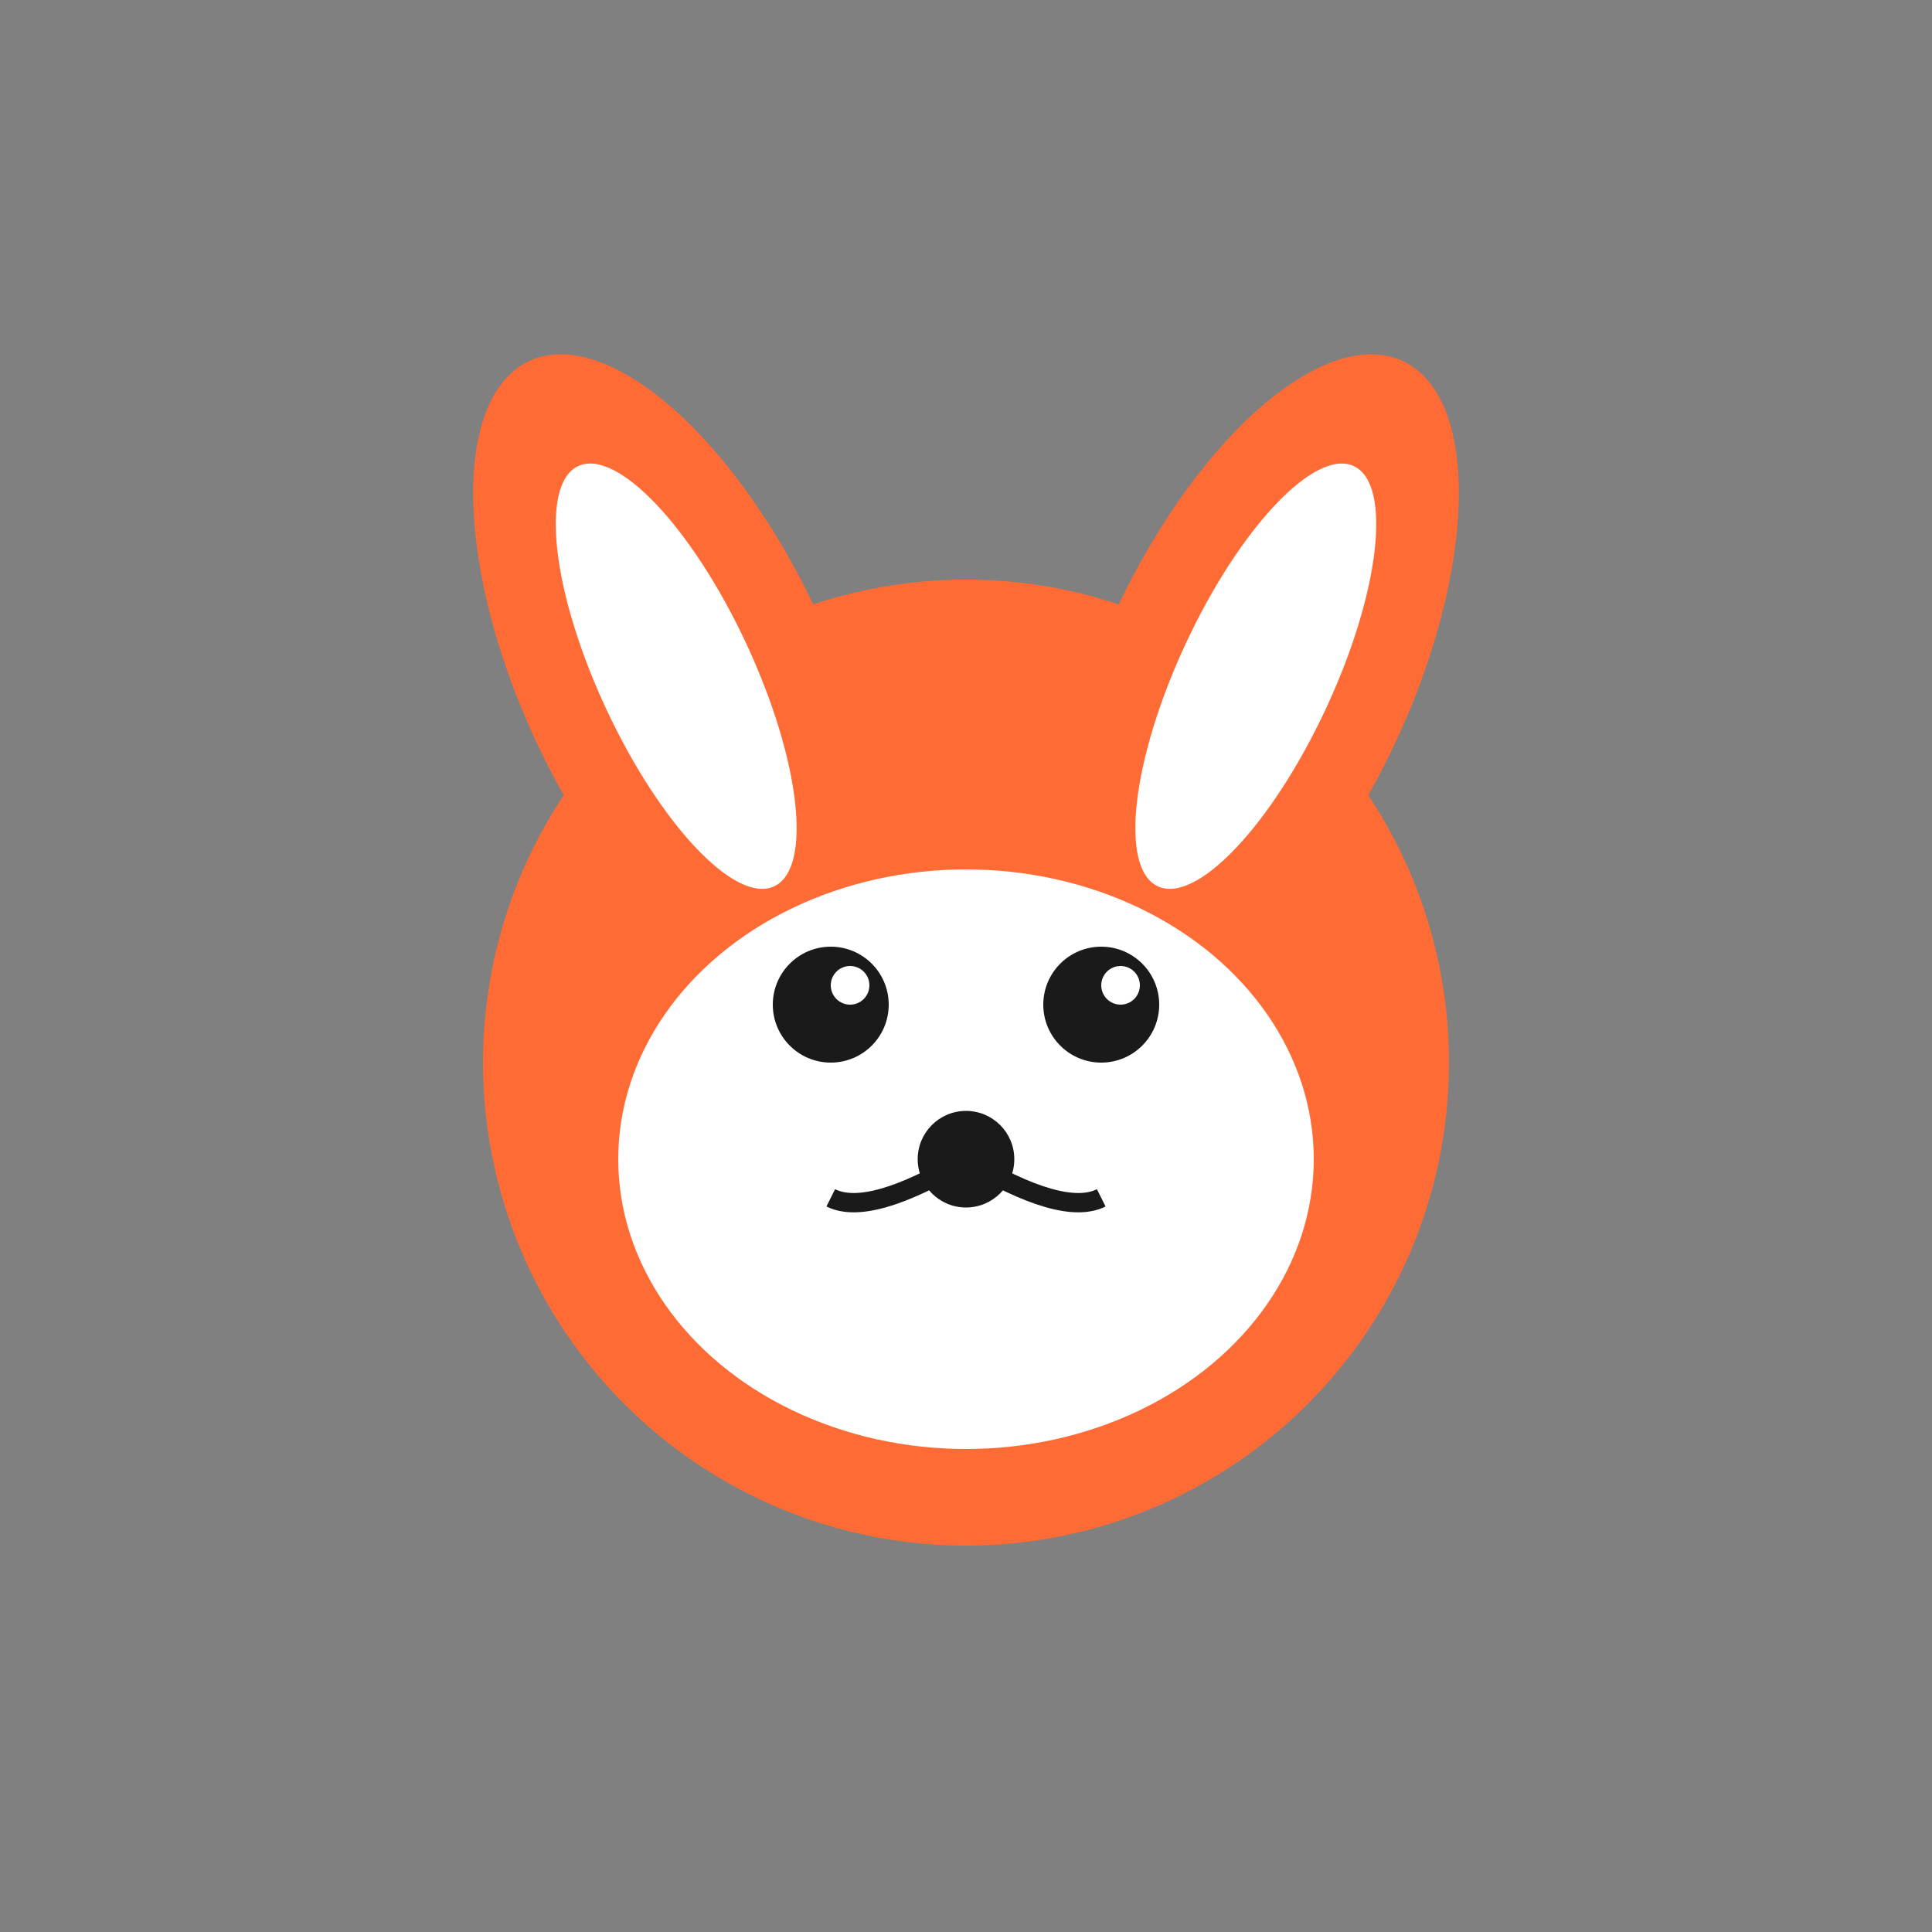
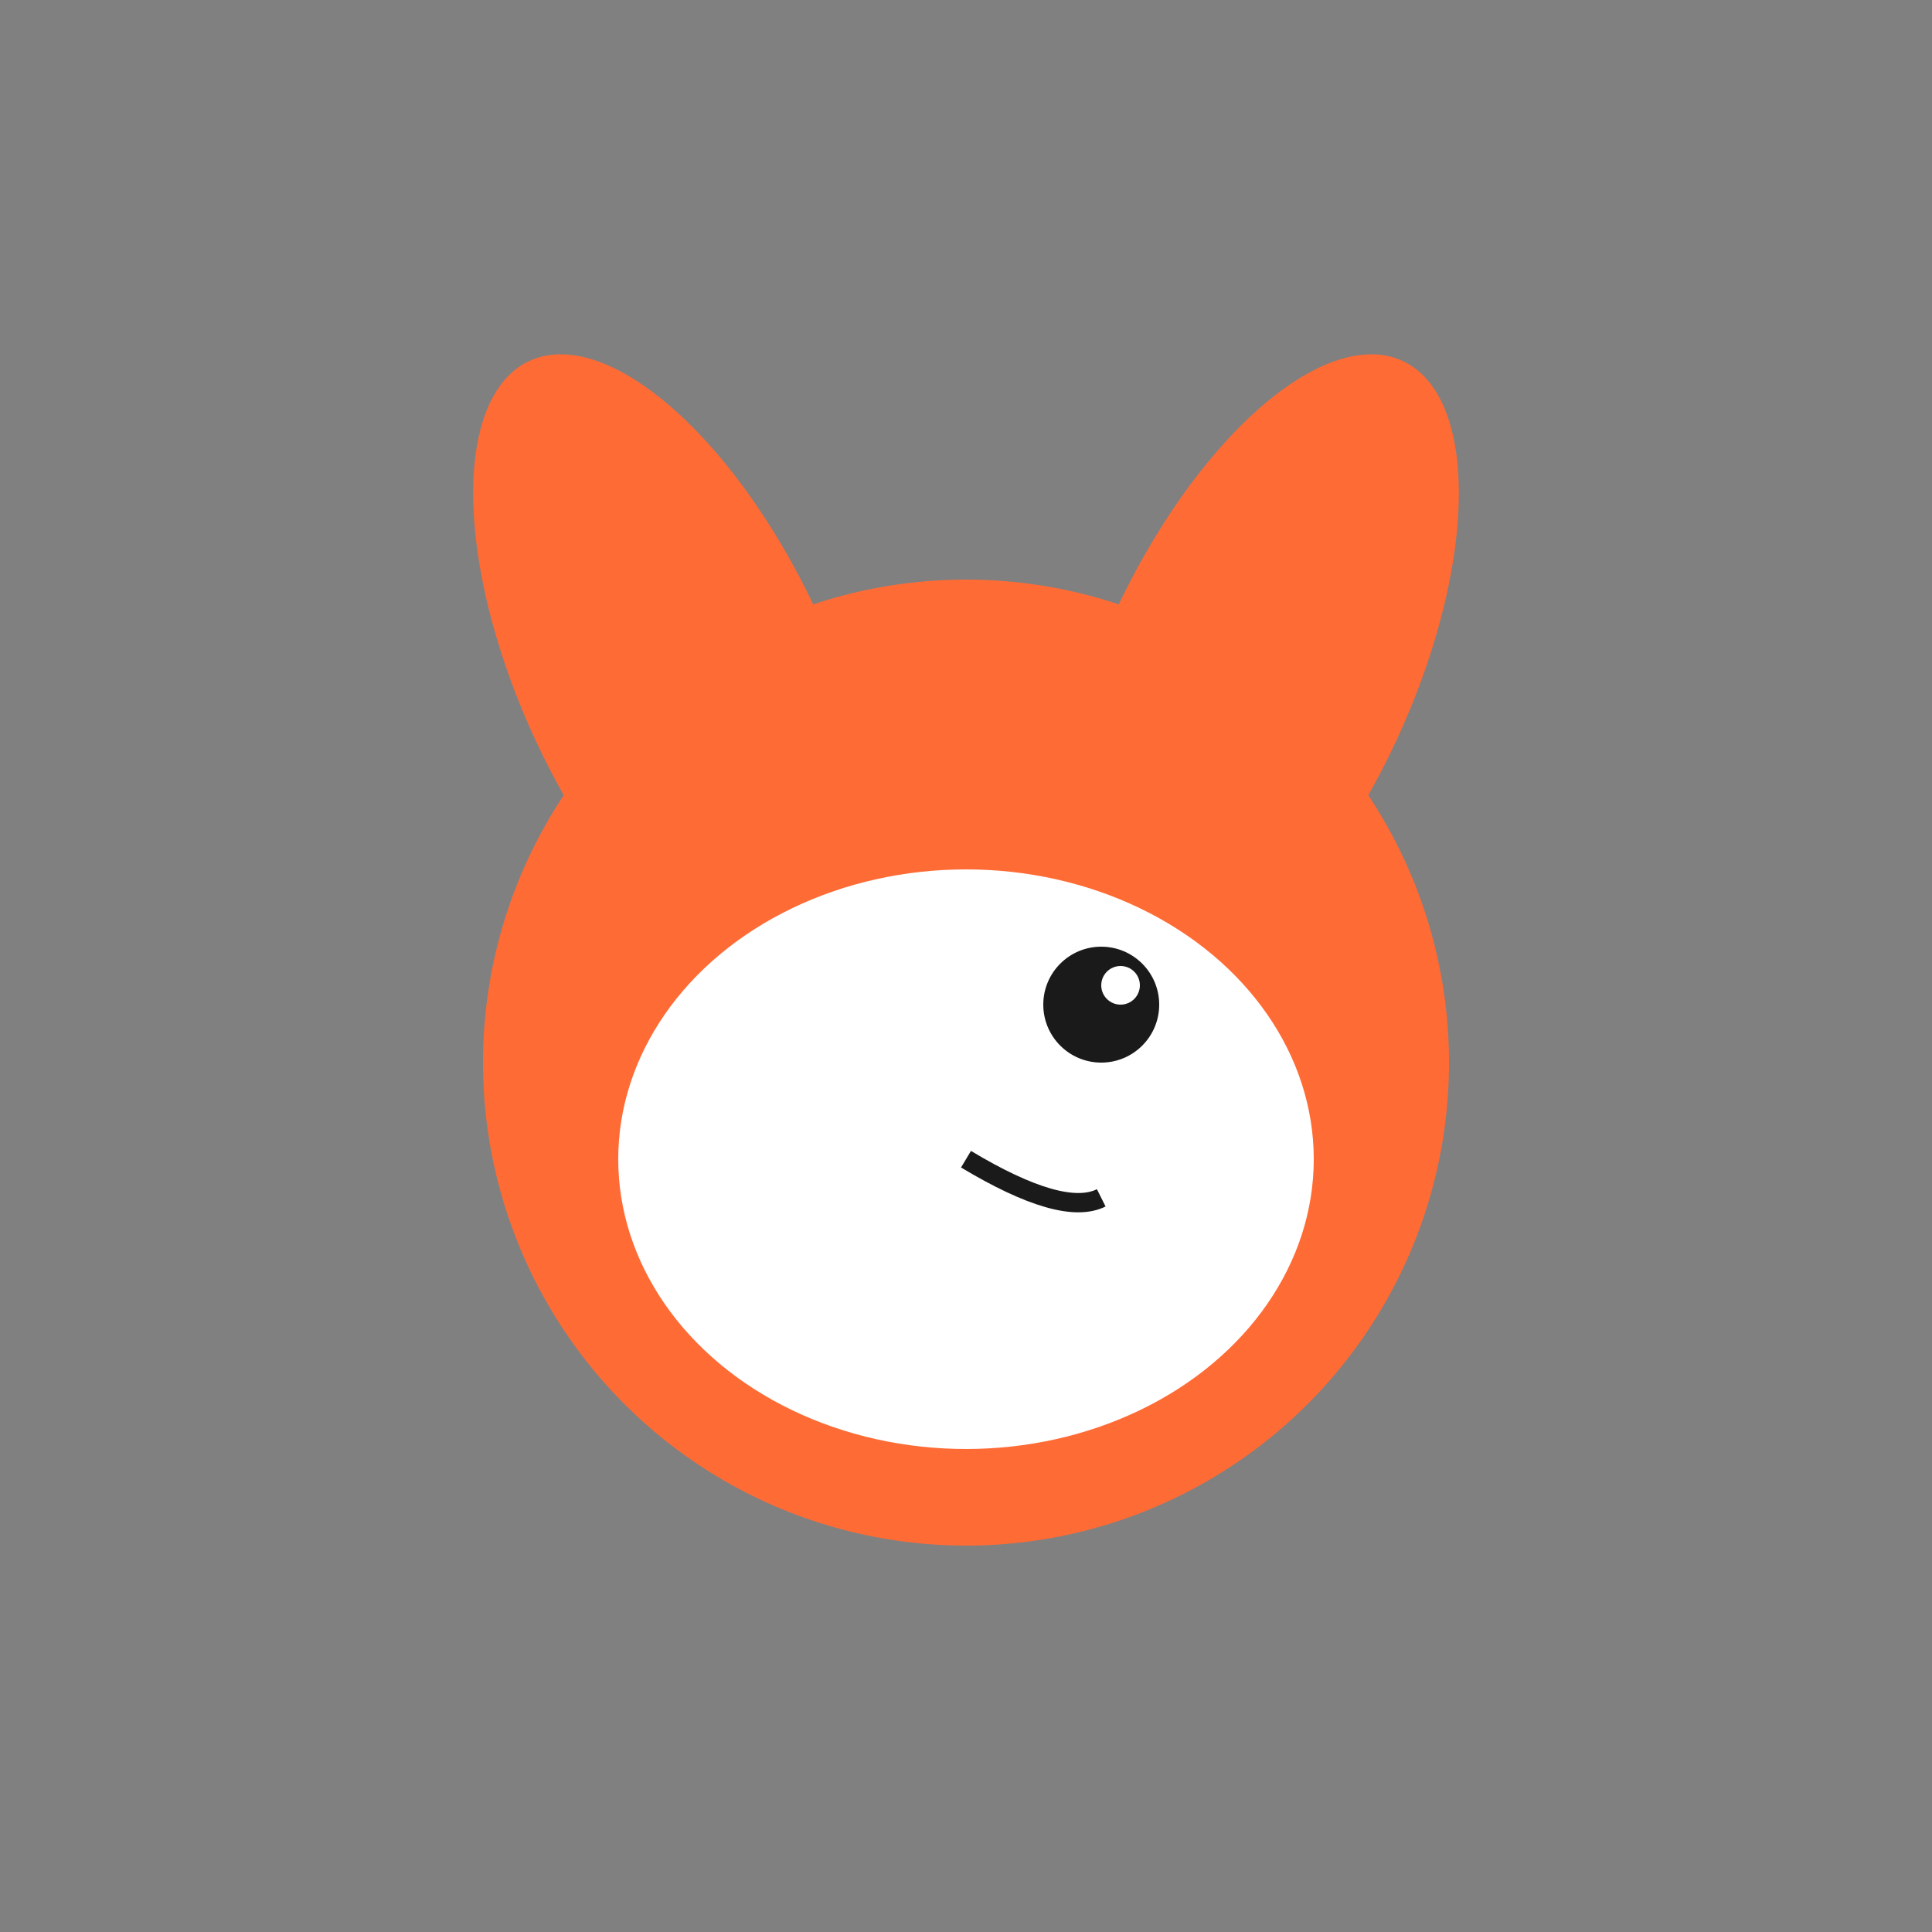
<svg xmlns="http://www.w3.org/2000/svg" viewBox="0 0 100 100">
  <rect x="0" y="0" width="100" height="100" fill="#808080" stroke="none" />
  <circle cx="50" cy="55" r="25" fill="#FF6B35" />
  <ellipse cx="35" cy="35" rx="8" ry="18" fill="#FF6B35" transform="rotate(-25 35 35)" />
-   <ellipse cx="35" cy="35" rx="4" ry="12" fill="#FFF" transform="rotate(-25 35 35)" />
  <ellipse cx="65" cy="35" rx="8" ry="18" fill="#FF6B35" transform="rotate(25 65 35)" />
-   <ellipse cx="65" cy="35" rx="4" ry="12" fill="#FFF" transform="rotate(25 65 35)" />
  <ellipse cx="50" cy="60" rx="18" ry="15" fill="#FFF" />
-   <circle cx="43" cy="52" r="3" fill="#1a1a1a" />
  <circle cx="57" cy="52" r="3" fill="#1a1a1a" />
  <circle cx="44" cy="51" r="1" fill="#FFF" />
  <circle cx="58" cy="51" r="1" fill="#FFF" />
-   <circle cx="50" cy="60" r="2.5" fill="#1a1a1a" />
-   <path d="M 50 60 Q 45 63 43 62" stroke="#1a1a1a" stroke-width="1" fill="none" />
  <path d="M 50 60 Q 55 63 57 62" stroke="#1a1a1a" stroke-width="1" fill="none" />
</svg>